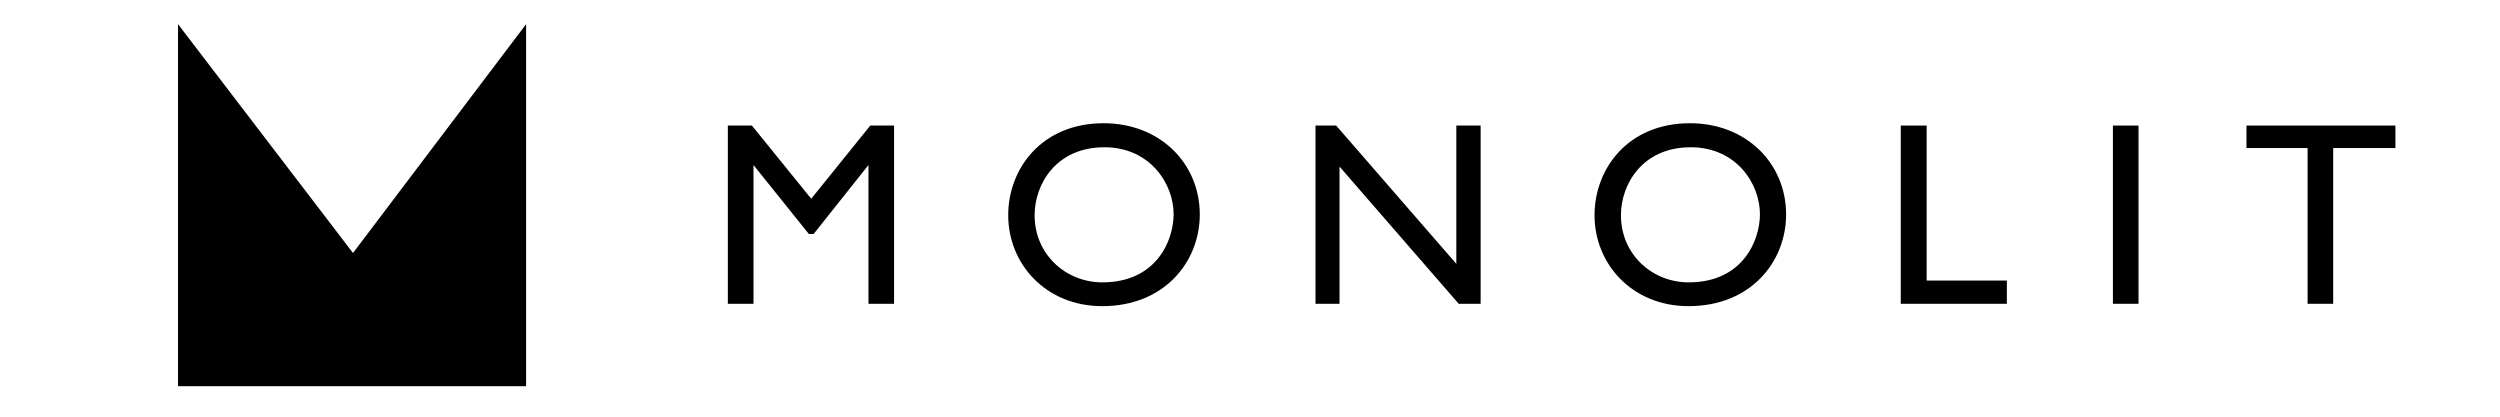
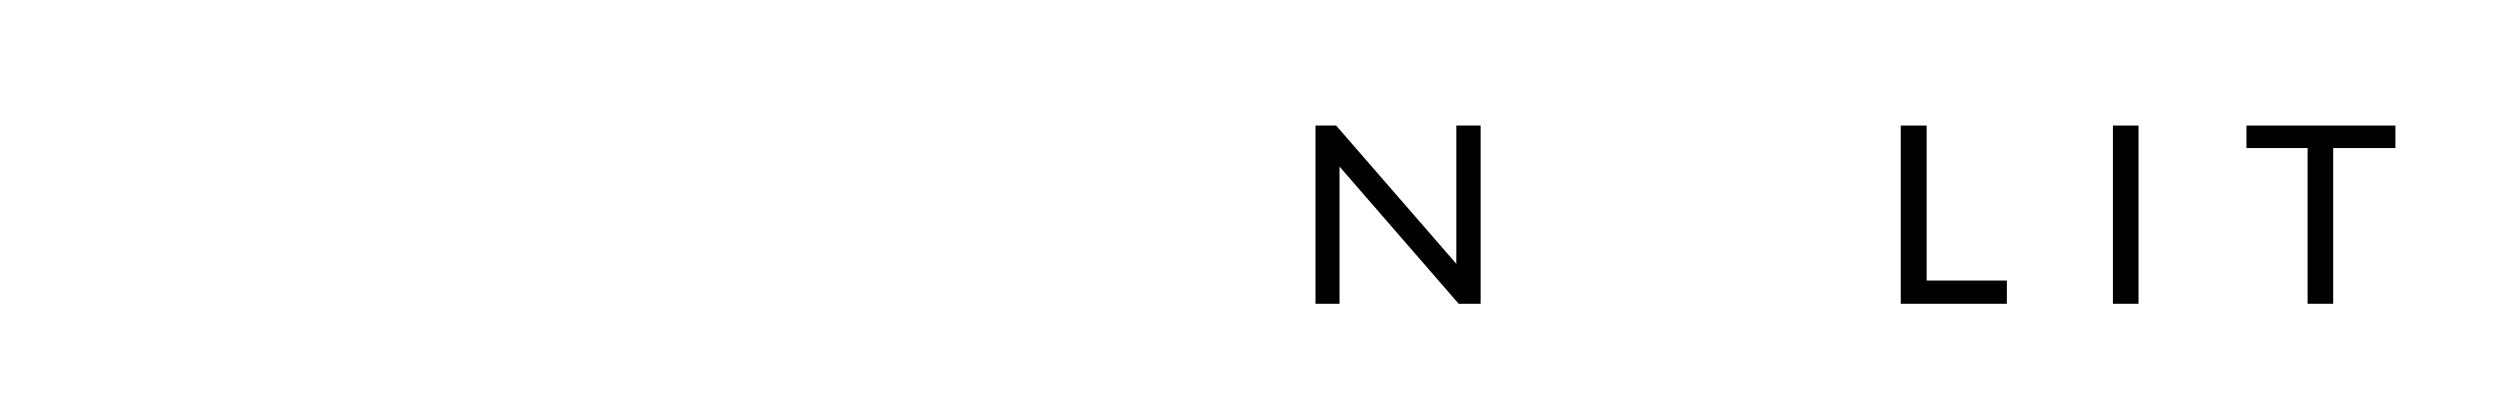
<svg xmlns="http://www.w3.org/2000/svg" width="1320" zoomAndPan="magnify" viewBox="0 0 990 165" height="220" preserveAspectRatio="xMidYMid meet" version="1.0">
  <defs>
    <g />
    <clipPath id="09d7a1ea63">
-       <path d="M 70.461 9.754 L 208.375 9.754 L 208.375 152.887 L 70.461 152.887 Z M 70.461 9.754 " clip-rule="nonzero" />
-     </clipPath>
+       </clipPath>
  </defs>
  <g clip-path="url(#09d7a1ea63)">
-     <path fill="#000000" d="M 70.492 9.562 L 70.492 152.945 L 208.34 152.945 L 208.34 9.562 L 139.785 100.188 Z M 70.492 9.562 " fill-opacity="1" fill-rule="nonzero" />
-   </g>
+     </g>
  <g fill="#000000" fill-opacity="1">
    <g transform="translate(280.678, 120.3)">
      <g>
-         <path d="M 7.547 -70.578 L 7.547 0 L 17.703 0 L 17.703 -54.953 L 39.641 -27.625 L 41.5 -27.625 L 63.234 -54.953 L 63.234 0 L 73.375 0 L 73.375 -70.578 L 63.953 -70.578 L 40.562 -41.594 L 17.078 -70.578 Z M 7.547 -70.578 " />
-       </g>
+         </g>
    </g>
  </g>
  <g fill="#000000" fill-opacity="1">
    <g transform="translate(394.597, 120.3)">
      <g>
-         <path d="M 42.734 -61.984 C 60.844 -61.984 70.156 -47.5 70.156 -35.5 C 70.156 -25.141 63.438 -8.594 42.125 -8.484 C 27.625 -8.375 15.109 -19.453 15.109 -35.078 C 15.109 -47.297 23.594 -61.984 42.734 -61.984 Z M 42.422 -71.5 C 17.906 -71.5 4.656 -53.5 4.656 -35.078 C 4.656 -15.734 19.562 0.938 41.906 0.938 C 66.438 0.938 80.516 -16.562 80.516 -35.391 C 80.516 -55.469 64.891 -71.5 42.422 -71.5 Z M 42.422 -71.5 " />
-       </g>
+         </g>
    </g>
  </g>
  <g fill="#000000" fill-opacity="1">
    <g transform="translate(512.861, 120.3)">
      <g>
        <path d="M 8.078 -70.578 L 8.078 0 L 17.594 0 L 17.594 -54.328 L 64.781 0 L 73.469 0 L 73.469 -70.578 L 63.844 -70.578 L 63.844 -15.828 L 16.25 -70.578 Z M 8.078 -70.578 " />
      </g>
    </g>
  </g>
  <g fill="#000000" fill-opacity="1">
    <g transform="translate(626.78, 120.3)">
      <g>
-         <path d="M 42.734 -61.984 C 60.844 -61.984 70.156 -47.5 70.156 -35.5 C 70.156 -25.141 63.438 -8.594 42.125 -8.484 C 27.625 -8.375 15.109 -19.453 15.109 -35.078 C 15.109 -47.297 23.594 -61.984 42.734 -61.984 Z M 42.422 -71.5 C 17.906 -71.5 4.656 -53.5 4.656 -35.078 C 4.656 -15.734 19.562 0.938 41.906 0.938 C 66.438 0.938 80.516 -16.562 80.516 -35.391 C 80.516 -55.469 64.891 -71.5 42.422 -71.5 Z M 42.422 -71.5 " />
-       </g>
+         </g>
    </g>
  </g>
  <g fill="#000000" fill-opacity="1">
    <g transform="translate(745.045, 120.3)">
      <g>
        <path d="M 7.656 -70.578 L 7.656 0 L 49.672 0 L 49.672 -9.203 L 17.906 -9.203 L 17.906 -70.578 Z M 7.656 -70.578 " />
      </g>
    </g>
  </g>
  <g fill="#000000" fill-opacity="1">
    <g transform="translate(828.856, 120.3)">
      <g>
        <path d="M 7.859 -70.578 L 7.859 0 L 18 0 L 18 -70.578 Z M 7.859 -70.578 " />
      </g>
    </g>
  </g>
  <g fill="#000000" fill-opacity="1">
    <g transform="translate(887.836, 120.3)">
      <g>
        <path d="M 1.766 -70.578 L 1.766 -61.672 L 25.969 -61.672 L 25.969 0 L 36.109 0 L 36.109 -61.672 L 60.75 -61.672 L 60.75 -70.578 Z M 1.766 -70.578 " />
      </g>
    </g>
  </g>
</svg>